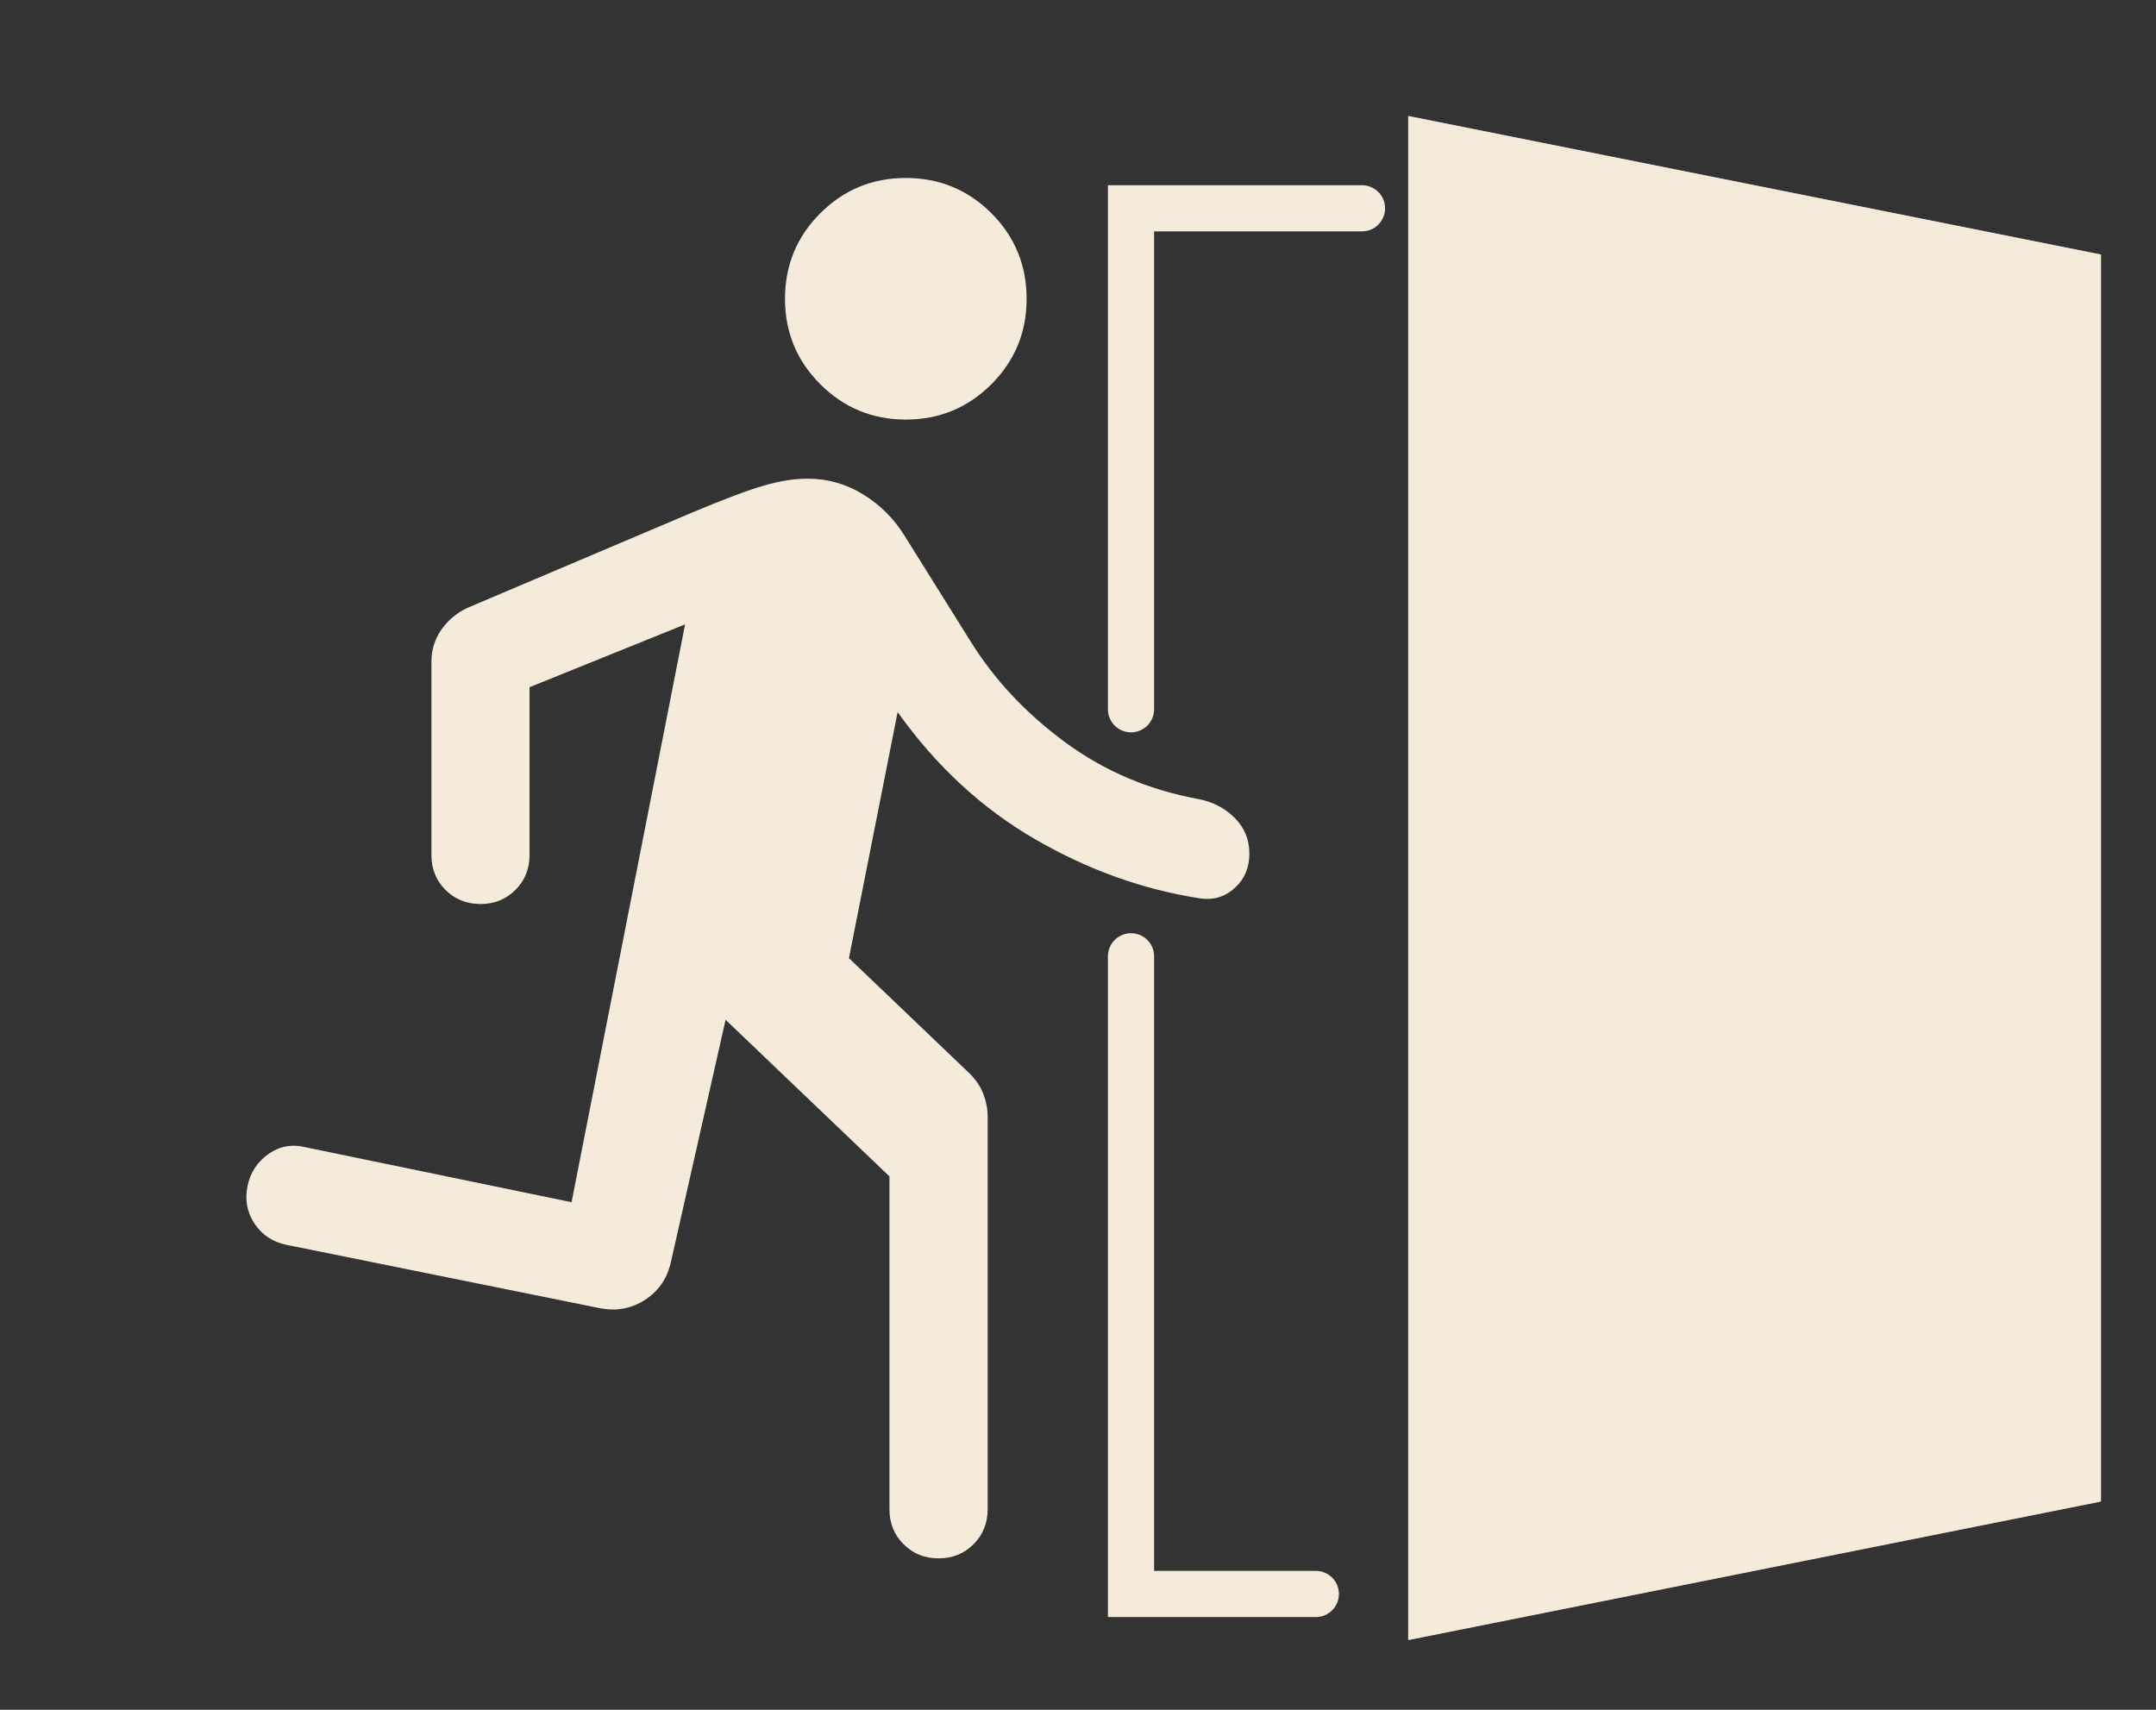
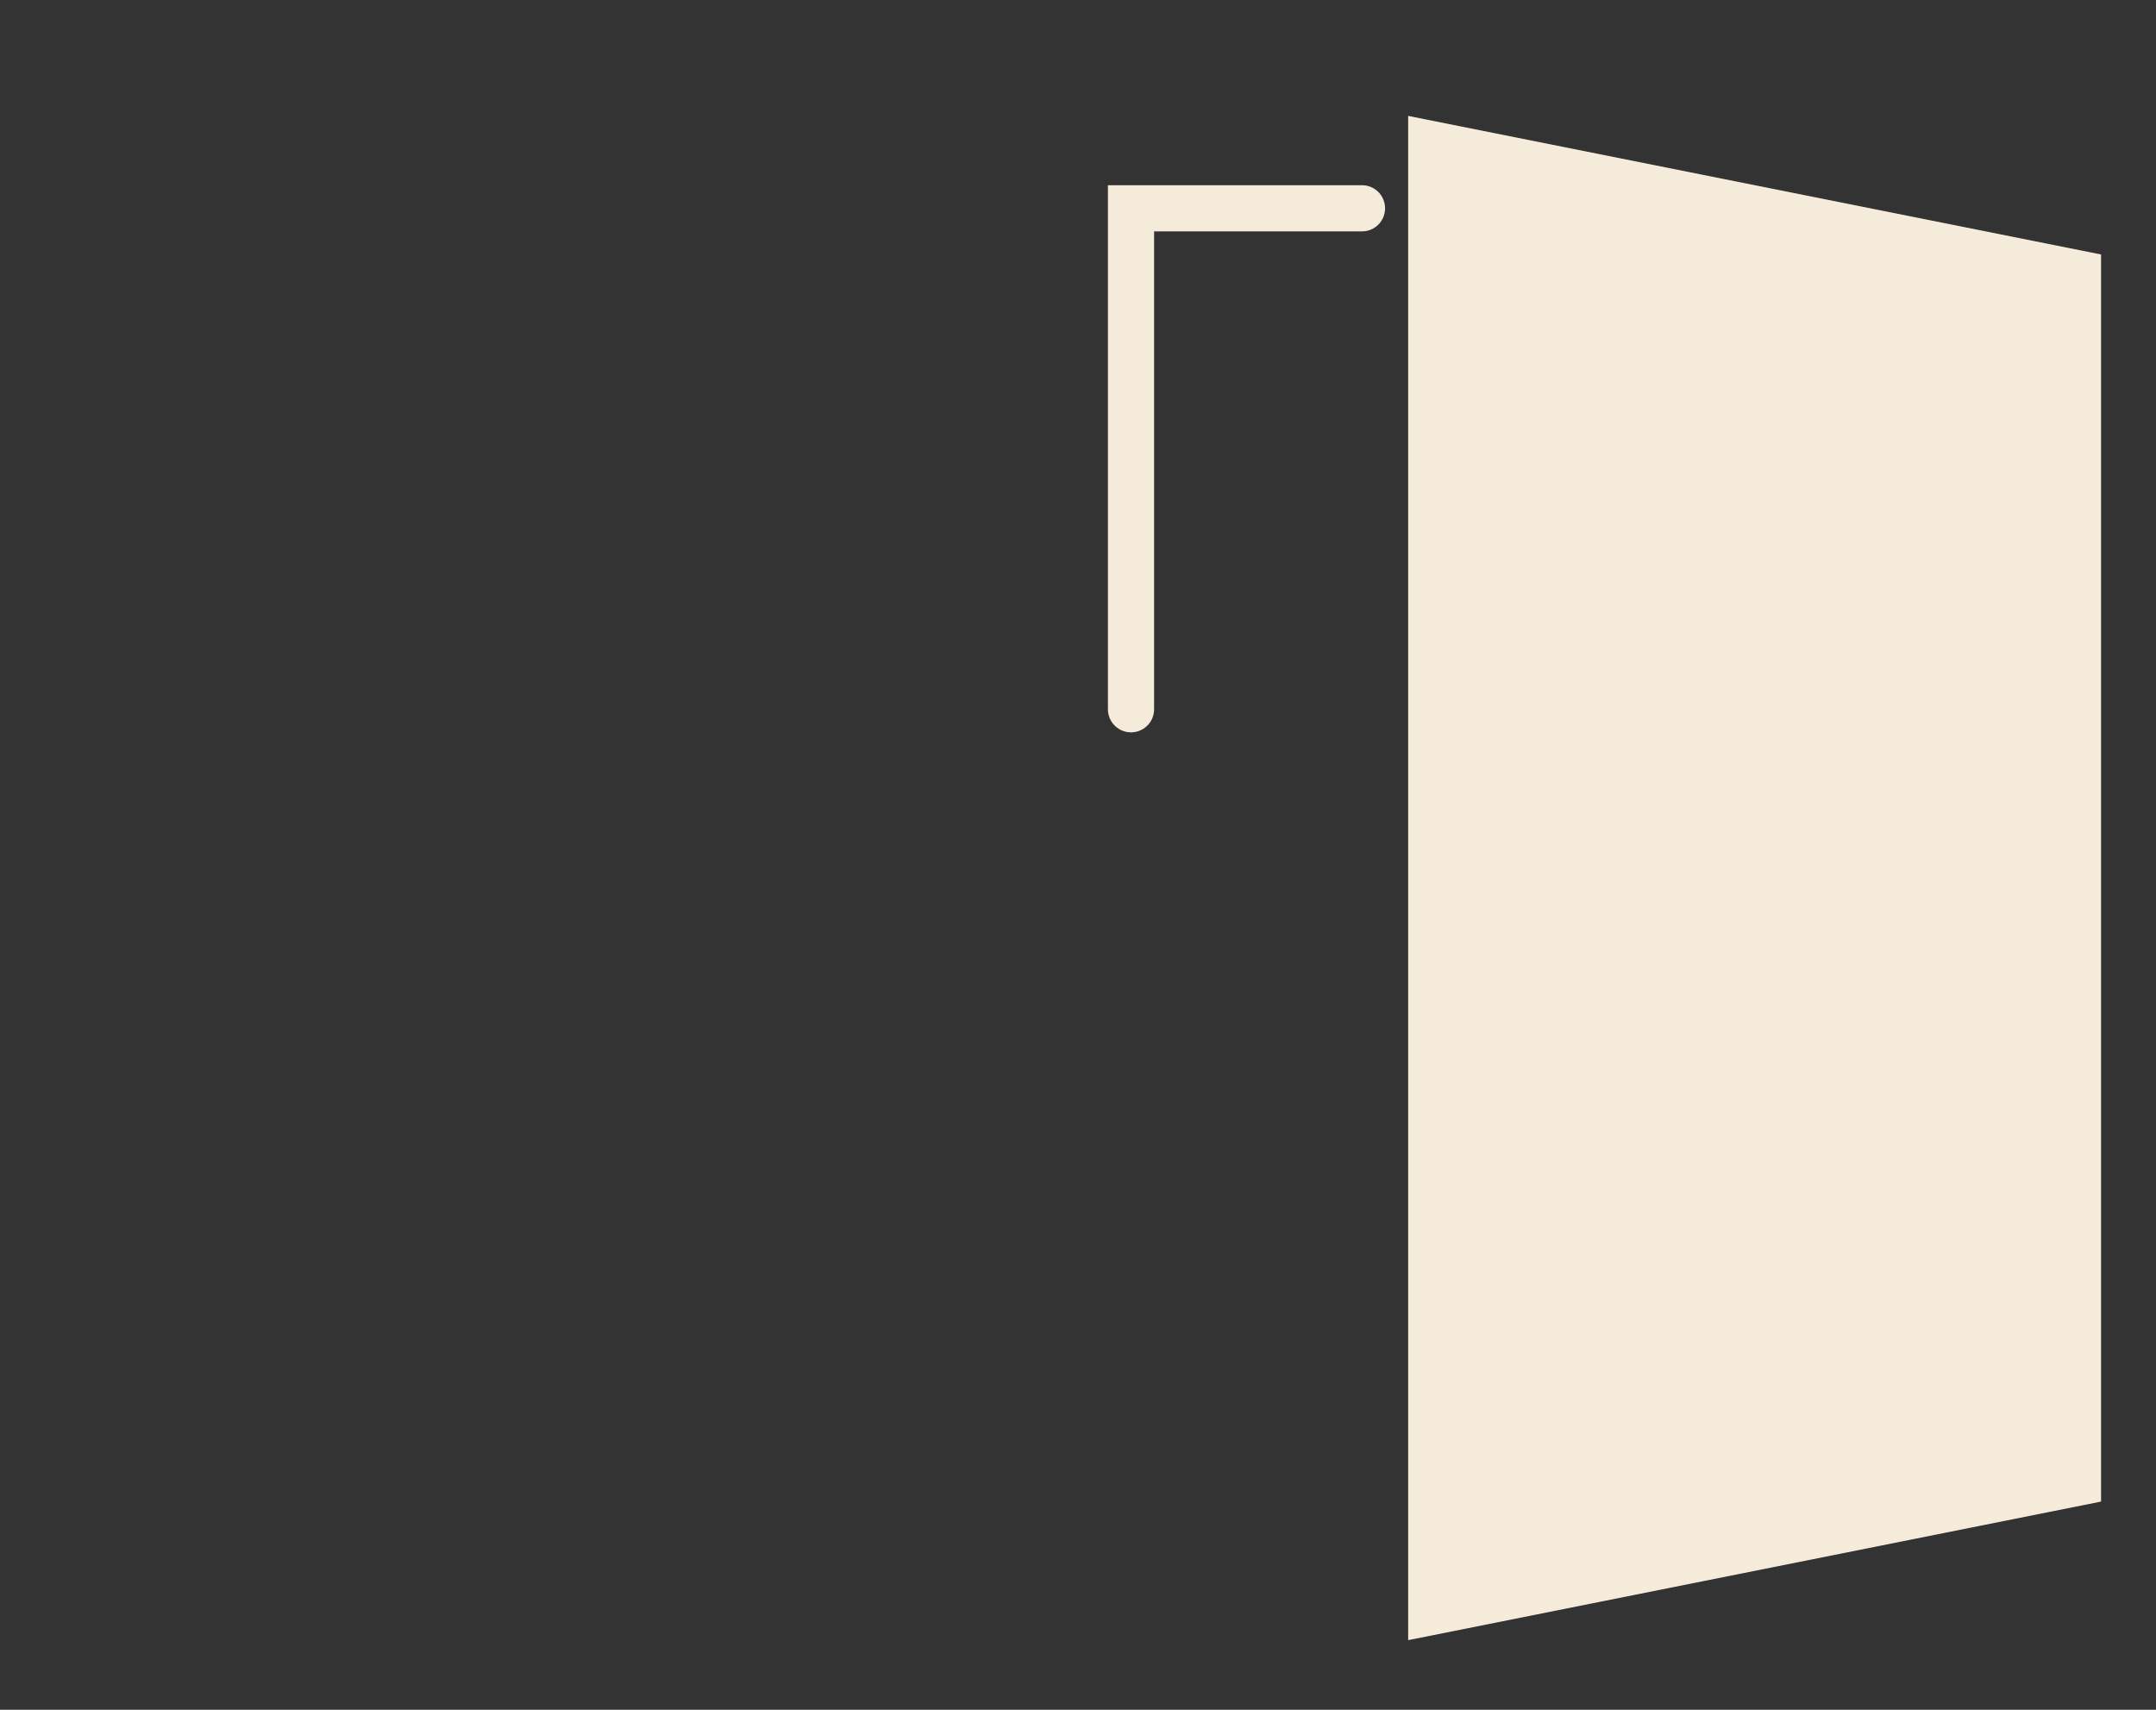
<svg xmlns="http://www.w3.org/2000/svg" width="29" height="23" viewBox="0 0 29 23" fill="none">
  <rect x="0" y="0" width="29" height="23" fill="#333333" stroke="none" />
  <mask id="mask0_2191_3811" style="mask-type:alpha" maskUnits="userSpaceOnUse" x="0" y="0" width="22" height="23">
-     <rect x="0.301" y="0.938" width="21.125" height="21.125" fill="#D9D9D9" />
-   </mask>
+     </mask>
  <g mask="url(#mask0_2191_3811)">
-     <path d="M11.964 20.302V15.825L9.76 13.718L9.019 17C8.966 17.212 8.85 17.375 8.672 17.488C8.494 17.602 8.298 17.639 8.086 17.601L3.856 16.746C3.669 16.708 3.525 16.613 3.424 16.461C3.323 16.309 3.291 16.14 3.33 15.952C3.368 15.771 3.463 15.627 3.615 15.521C3.767 15.416 3.933 15.387 4.115 15.434L7.688 16.172L9.215 8.399L7.123 9.244V11.5C7.123 11.688 7.06 11.845 6.933 11.971C6.807 12.097 6.65 12.161 6.463 12.161C6.276 12.161 6.119 12.097 5.992 11.971C5.866 11.845 5.803 11.688 5.803 11.5V8.9C5.803 8.741 5.848 8.598 5.937 8.47C6.027 8.342 6.144 8.244 6.289 8.176L9.297 6.9C9.742 6.713 10.071 6.59 10.282 6.53C10.493 6.469 10.687 6.439 10.864 6.439C11.133 6.439 11.382 6.51 11.612 6.652C11.842 6.793 12.03 6.982 12.174 7.218L13.054 8.626C13.374 9.142 13.797 9.594 14.326 9.984C14.854 10.373 15.457 10.629 16.137 10.752C16.324 10.791 16.482 10.875 16.611 11.006C16.741 11.137 16.805 11.296 16.805 11.483C16.805 11.671 16.741 11.824 16.611 11.943C16.482 12.062 16.328 12.11 16.15 12.086C15.381 11.969 14.639 11.703 13.924 11.29C13.209 10.876 12.592 10.306 12.074 9.579L11.419 12.889L13.046 14.444C13.128 14.527 13.189 14.617 13.227 14.716C13.265 14.815 13.285 14.917 13.285 15.023V20.302C13.285 20.49 13.221 20.647 13.095 20.773C12.969 20.899 12.812 20.963 12.624 20.963C12.437 20.963 12.28 20.899 12.154 20.773C12.027 20.647 11.964 20.49 11.964 20.302ZM12.184 5.644C11.734 5.644 11.351 5.485 11.034 5.169C10.717 4.852 10.559 4.469 10.559 4.019C10.559 3.568 10.717 3.185 11.034 2.868C11.351 2.552 11.734 2.394 12.184 2.394C12.634 2.394 13.018 2.552 13.335 2.868C13.651 3.185 13.809 3.568 13.809 4.019C13.809 4.469 13.651 4.852 13.335 5.169C13.018 5.485 12.634 5.644 12.184 5.644Z" fill="#F5EBDB" />
-   </g>
+     </g>
  <path d="M18.941 22.063L28.261 20.199V3.423L18.941 1.559V22.063Z" fill="#F5EBDB" />
  <path d="M18.32 2.802H15.213V9.541" stroke="#F5EBDB" stroke-width="0.621" stroke-linecap="round" />
-   <path d="M17.699 21.442H15.213V12.864" stroke="#F5EBDB" stroke-width="0.621" stroke-linecap="round" />
</svg>